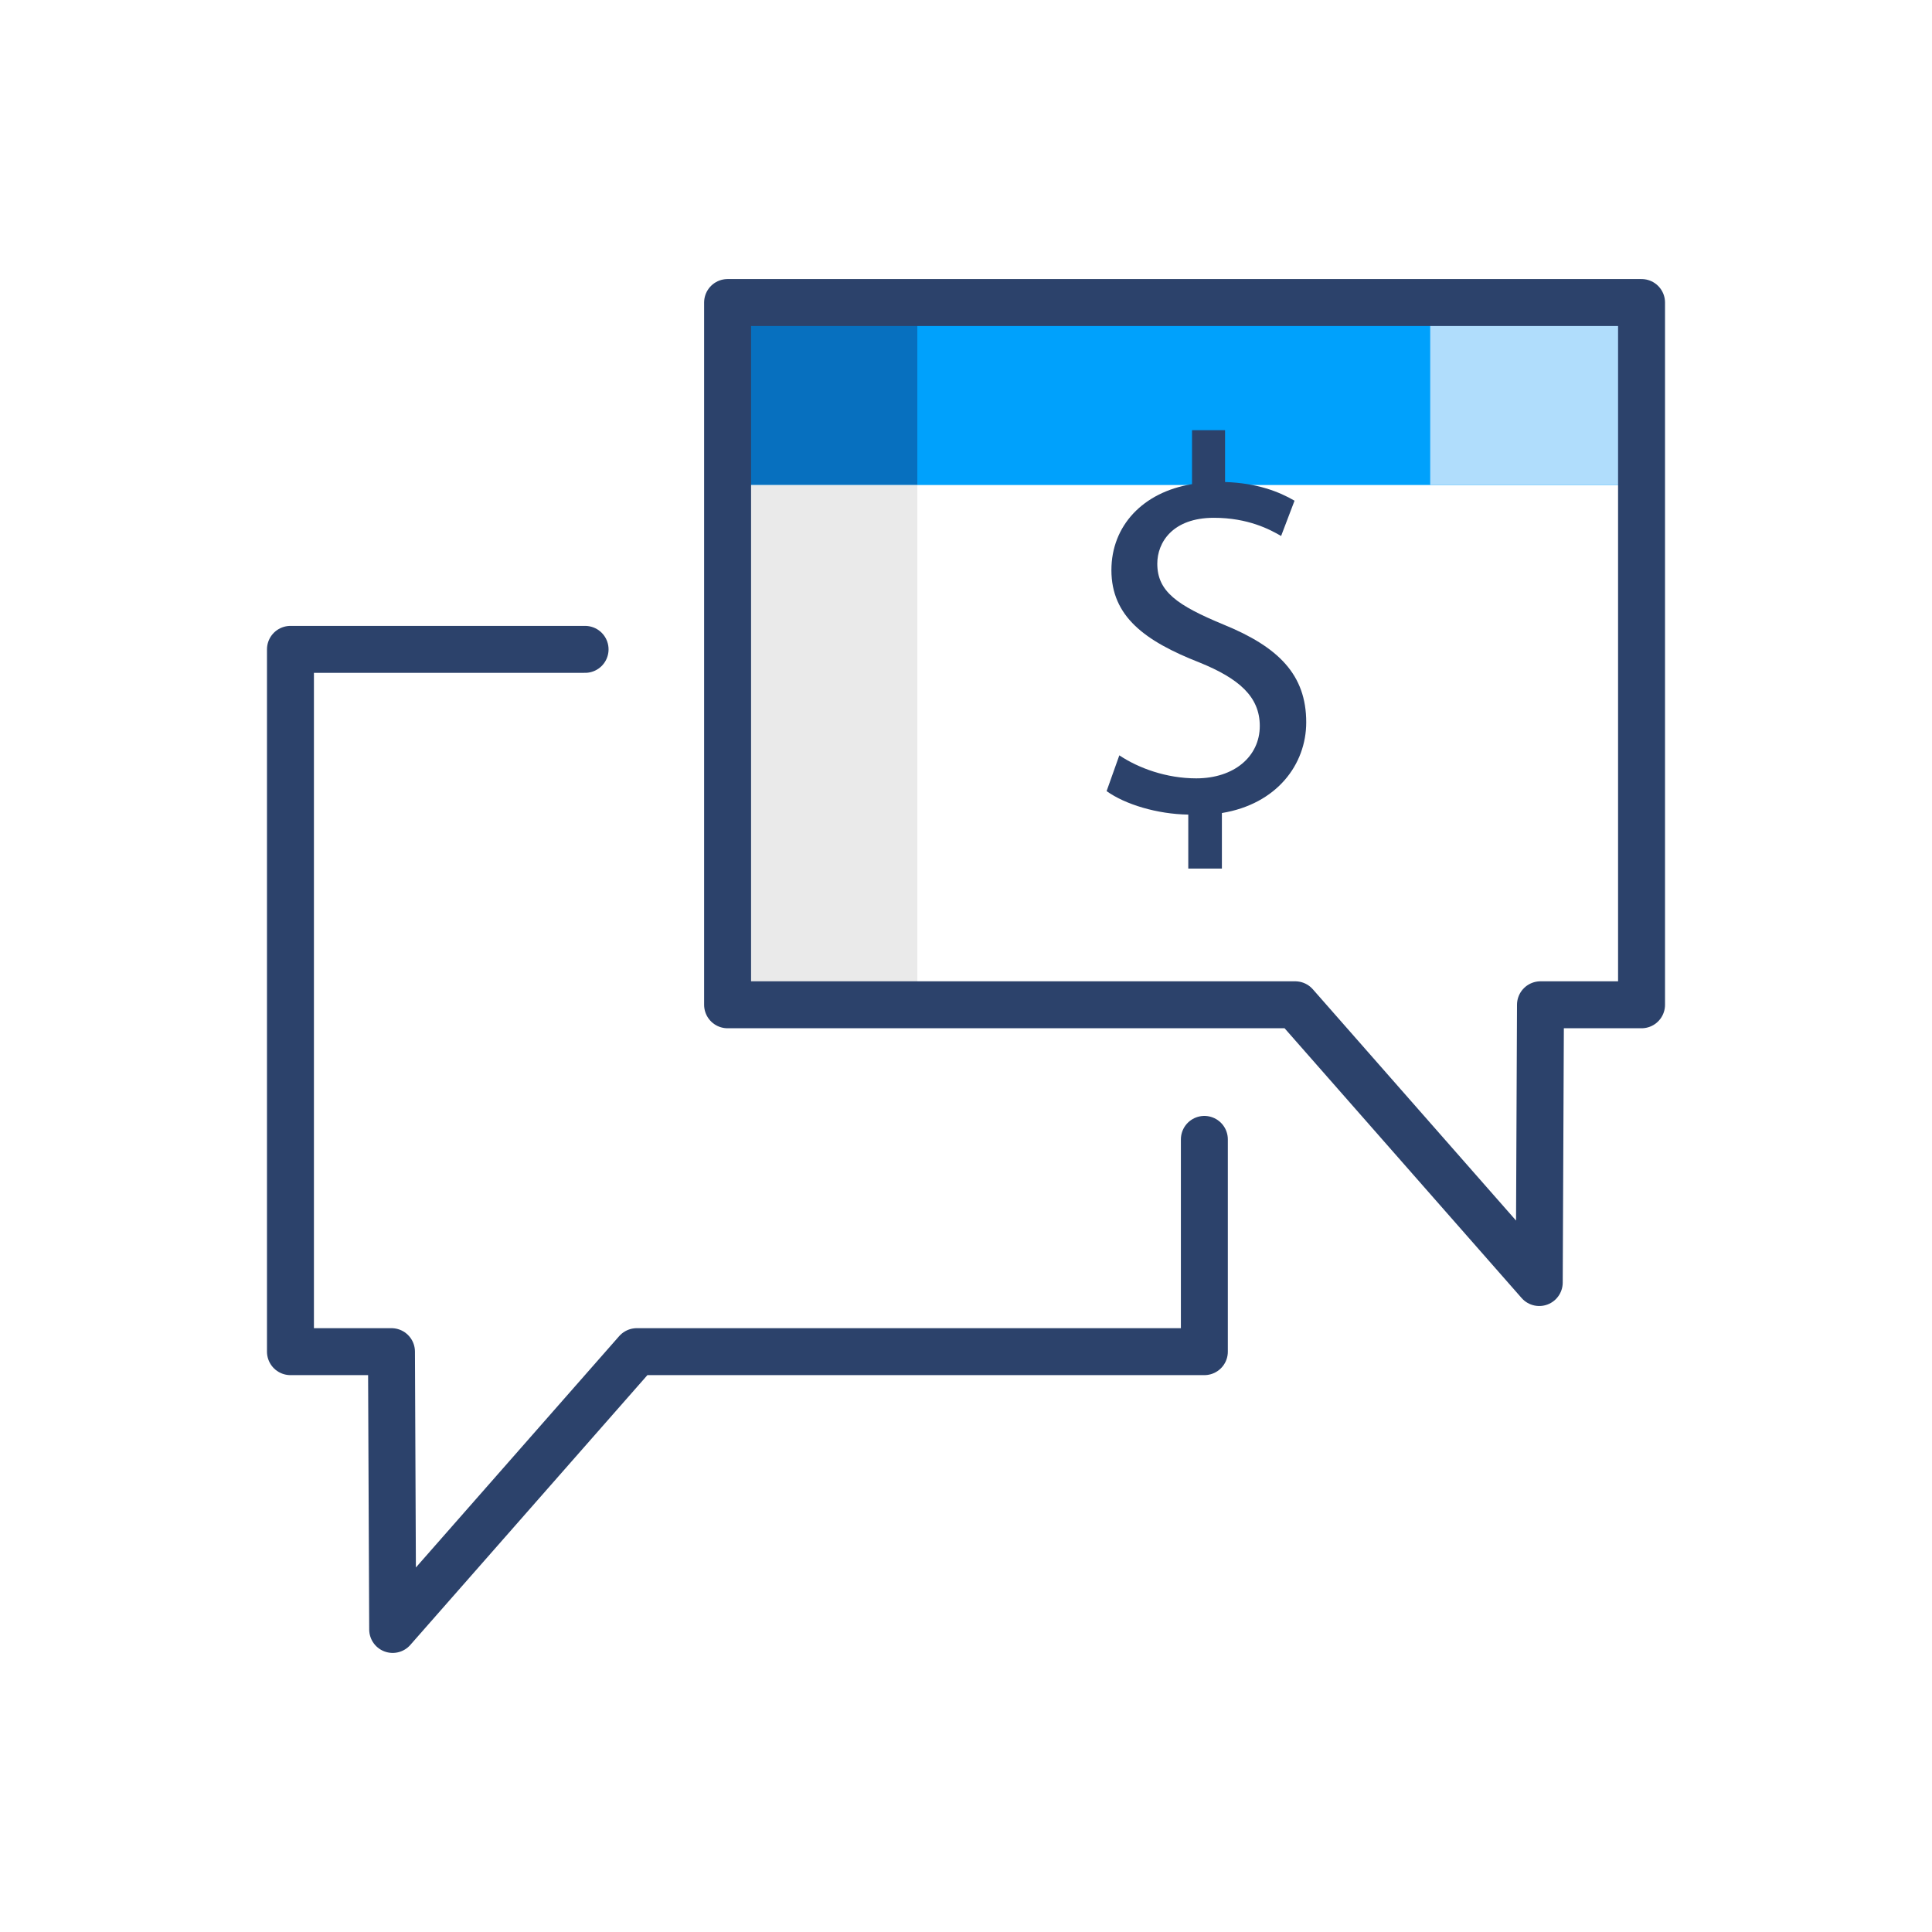
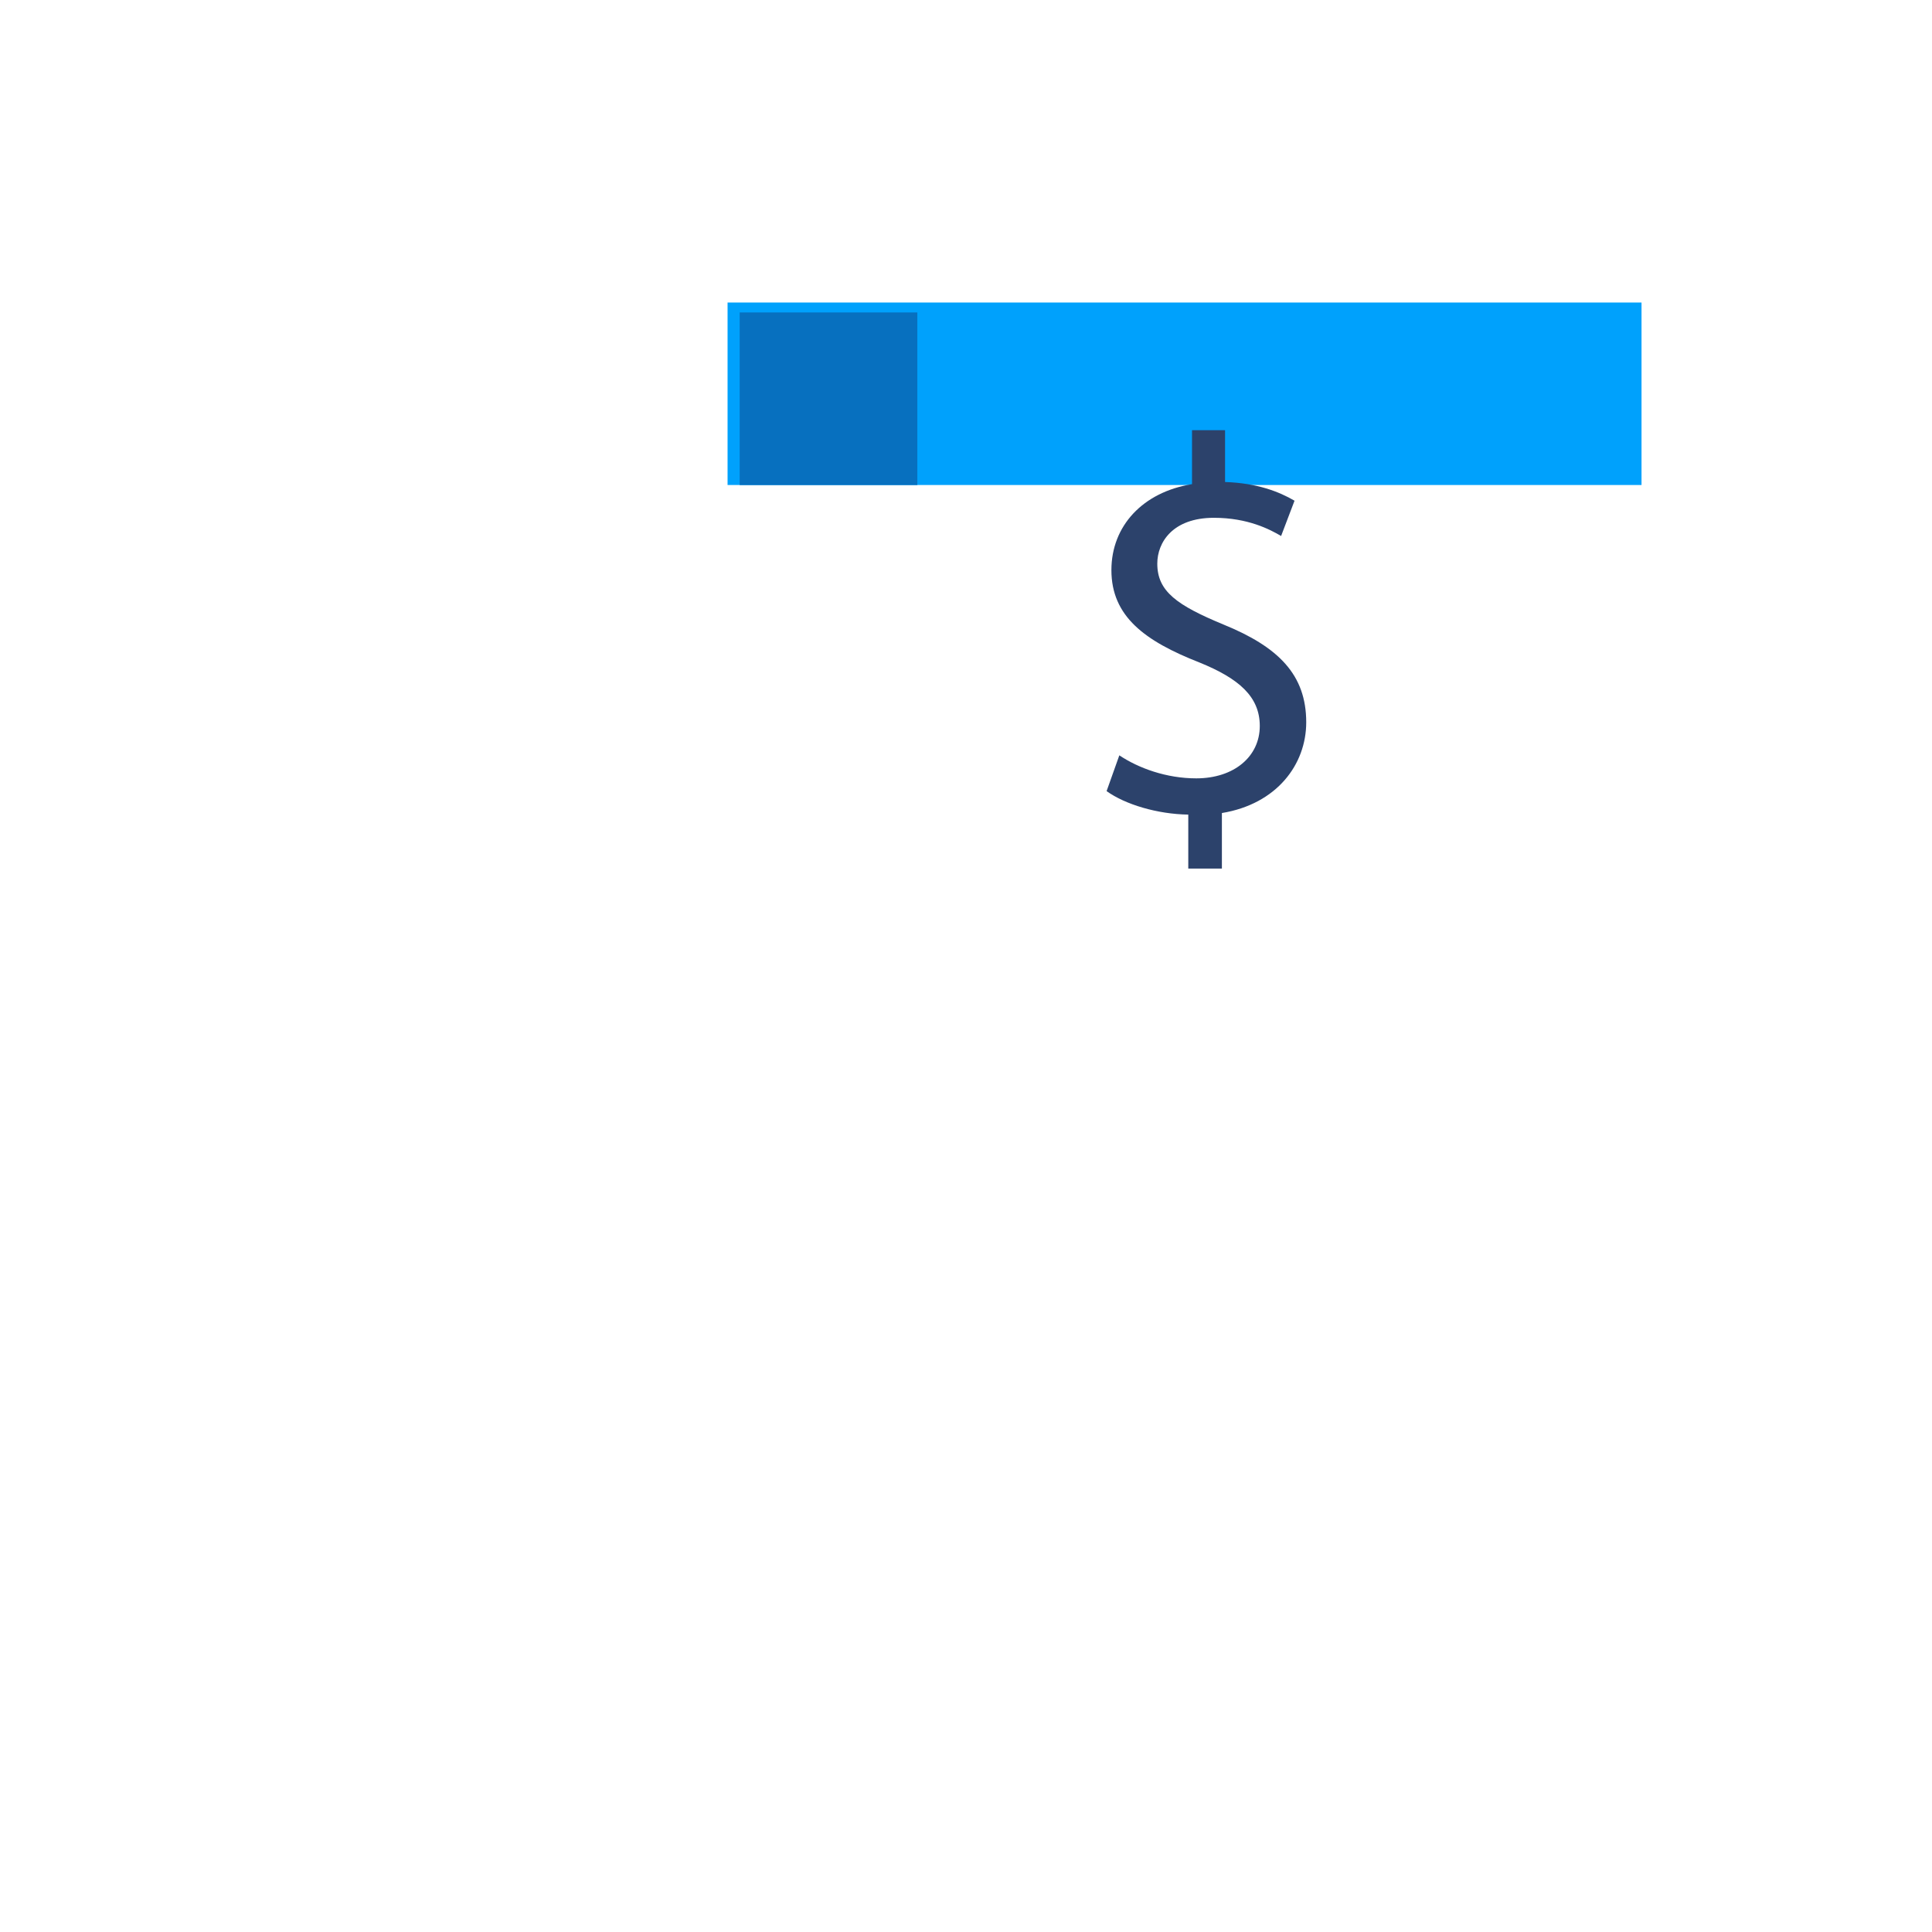
<svg xmlns="http://www.w3.org/2000/svg" width="80" height="80" viewBox="0 0 80 80" fill="none">
  <path d="M67.972 20.083H30.127V12.527H67.972V20.083Z" fill="#00A1FC" />
  <path d="M37.985 20.084H30.629V12.938H37.985V20.084Z" fill="#0770BF" />
-   <path d="M37.985 41.608H30.629V20.084H37.985V41.608Z" fill="#EAEAEA" />
-   <path d="M67.972 20.083H59.222V12.527H67.972V20.083Z" fill="#B0DDFC" />
-   <path d="M49.87 47.18V55.969H26.368L16.26 67.472L16.21 55.969H12.027V26.889H24.227" stroke="#2C426B" stroke-width="1.944" stroke-miterlimit="10" stroke-linecap="round" stroke-linejoin="round" />
-   <path fill-rule="evenodd" clip-rule="evenodd" d="M30.128 41.606H53.632L63.737 53.107L63.788 41.606H67.973V12.527H30.128V41.606Z" stroke="#2C426B" stroke-width="1.944" stroke-miterlimit="10" stroke-linecap="round" stroke-linejoin="round" />
  <path d="M49.204 35.965V33.731C47.921 33.711 46.592 33.312 45.822 32.758L46.349 31.277C47.144 31.808 48.298 32.23 49.534 32.23C51.105 32.23 52.165 31.322 52.165 30.061C52.165 28.848 51.302 28.095 49.664 27.431C47.411 26.547 46.021 25.529 46.021 23.607C46.021 21.773 47.324 20.378 49.359 20.047V17.814H50.727V19.959C52.054 20.003 52.961 20.358 53.604 20.733L53.048 22.194C52.585 21.924 51.679 21.441 50.265 21.441C48.56 21.441 47.921 22.456 47.921 23.34C47.921 24.491 48.739 25.064 50.662 25.861C52.941 26.79 54.088 27.939 54.088 29.909C54.088 31.652 52.873 33.291 50.596 33.666V35.965H49.204Z" fill="#2C426B" />
</svg>